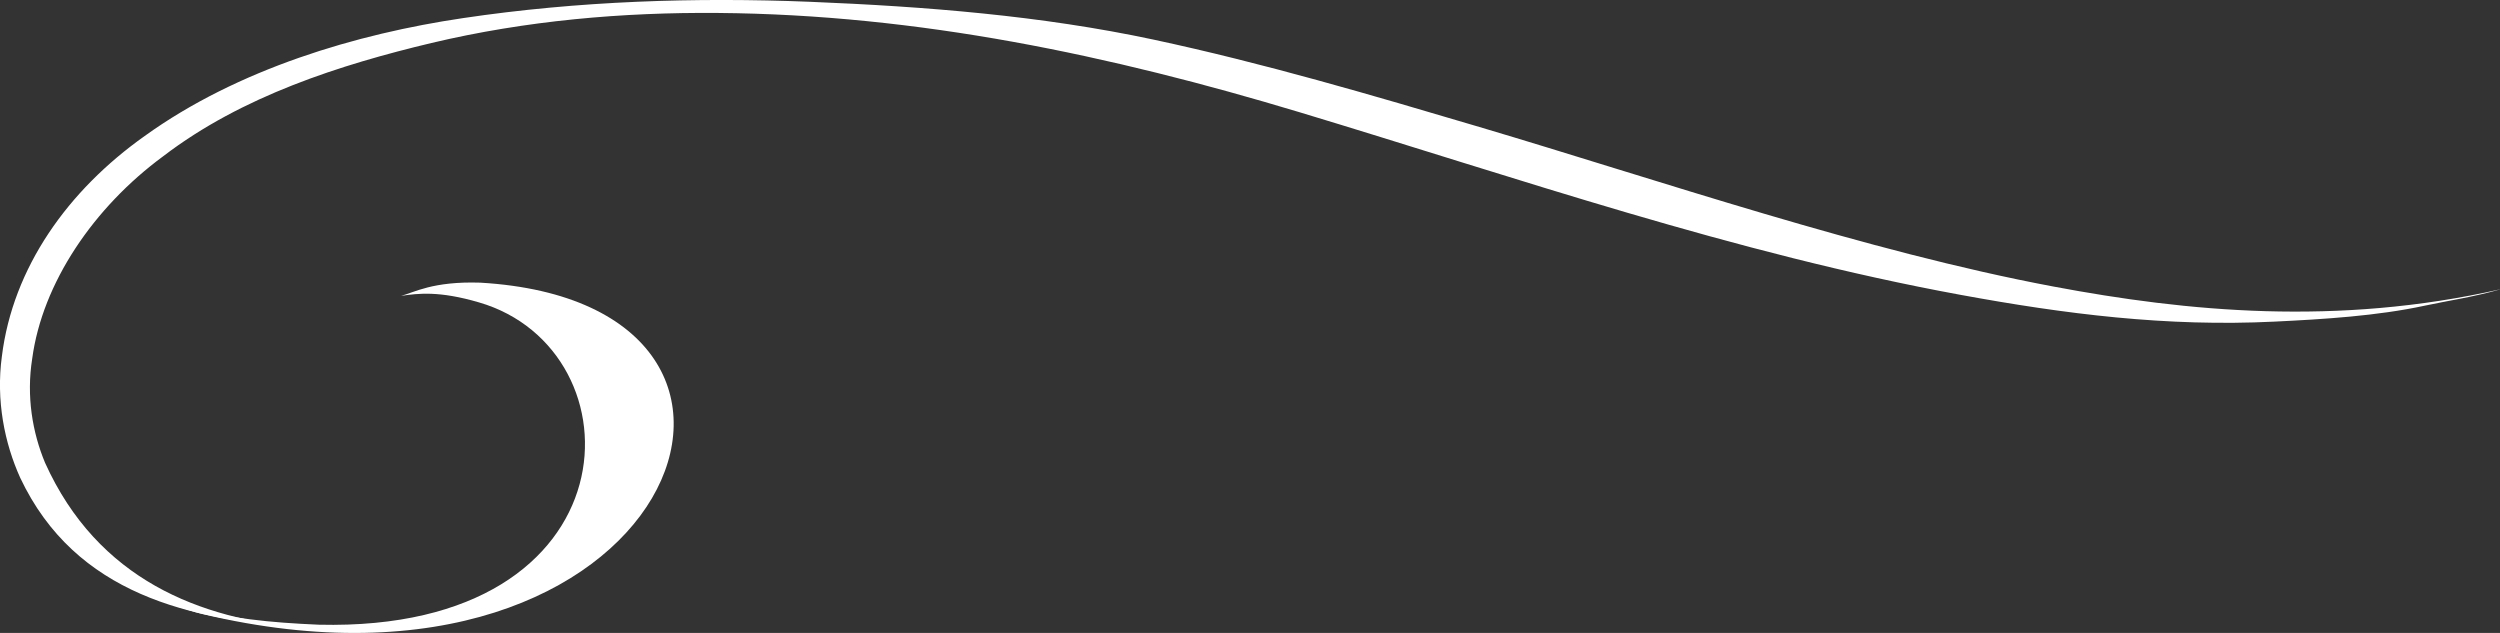
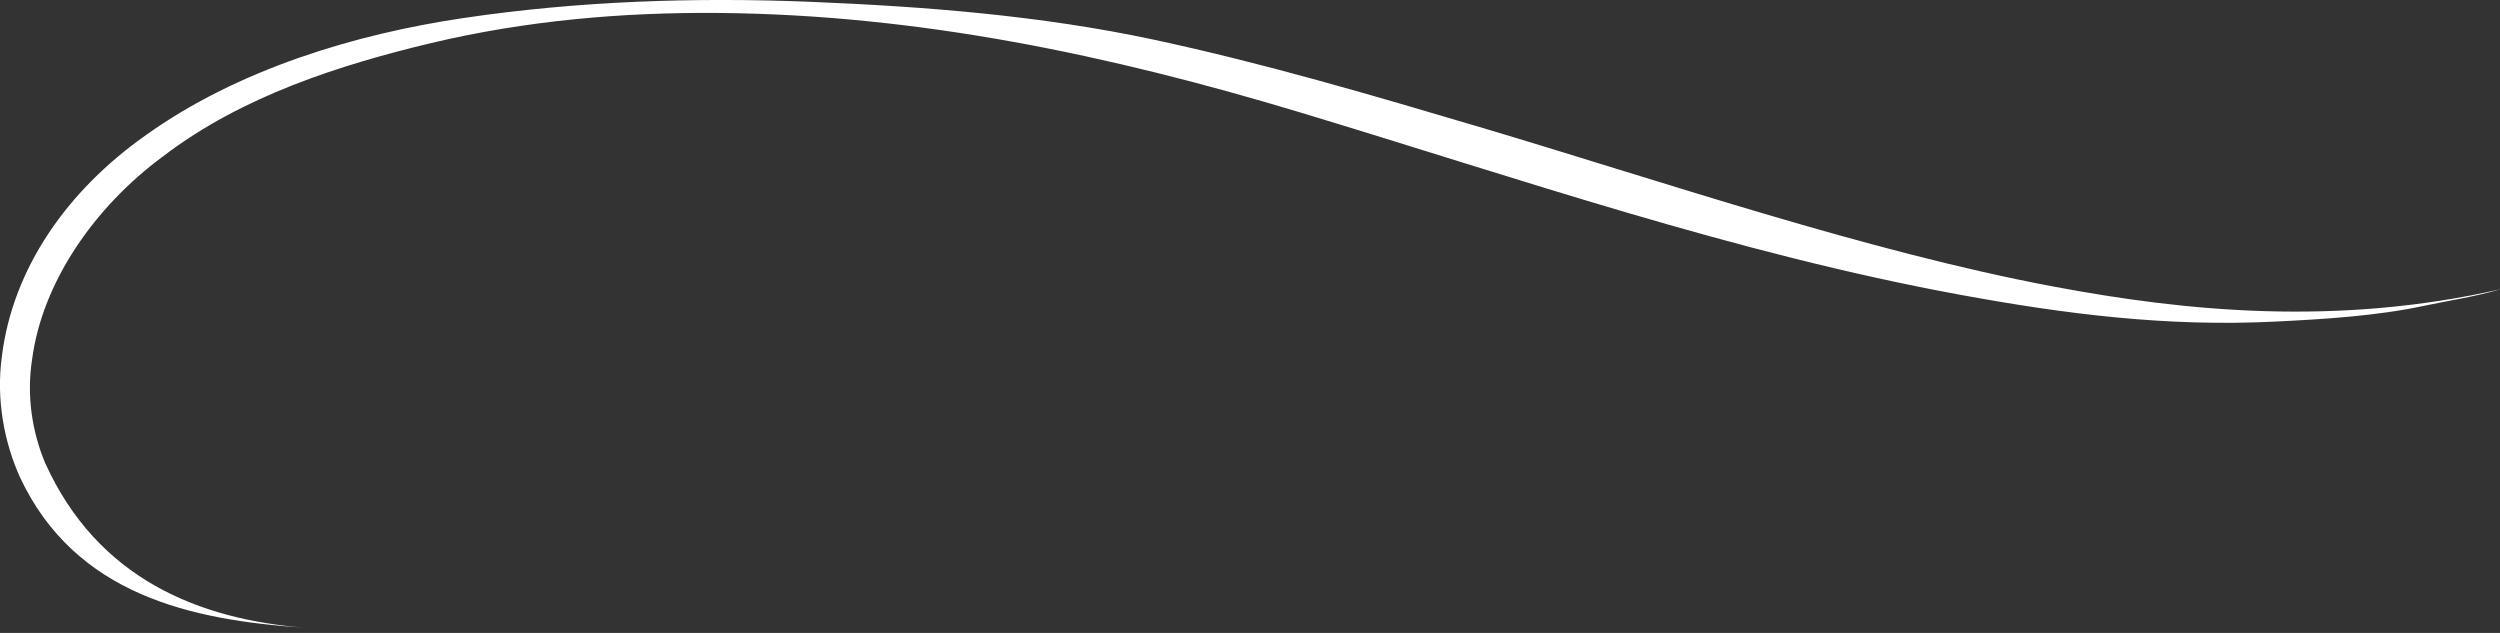
<svg xmlns="http://www.w3.org/2000/svg" id="_Слой_2" data-name="Слой 2" viewBox="0 0 291.34 73.76">
  <rect x="0" y="0" width="291.34" height="73.76" fill="#333333" stroke="none" />
  <defs>
    <style>
      .cls-1, .cls-2 {
        fill: #fff;
      }

      .cls-2 {
        fill-rule: evenodd;
      }
    </style>
  </defs>
  <g id="_Слой_1-2" data-name="Слой 1">
    <g>
      <path class="cls-1" d="M291.34,33.73c-3.11,.89-6.11,1.32-8.81,1.9-5.48,1.18-11.68,1.57-17.47,1.85-12.57,.62-24.41-.88-36.64-3.13-26.25-4.82-51.5-13.58-76.94-21.26C129.38,6.43,107.05,1.7,83.66,1.51c-11.09-.09-22.35,.88-33.38,3.5-10.59,2.53-22.09,6.18-31.25,13.19-8.12,5.97-14.1,14.79-15.28,23.61-.69,4.38,.03,8.59,1.5,12.12,6.15,13.62,18.06,18.24,30.22,19.22-13.21-.88-26.67-3.82-33.12-17.48C.53,51.64-.48,46.66,.22,41.52,1.5,31.19,7.91,22.19,16.86,15.85,27.72,8.03,41.58,3.94,53.96,2.11,67.4,.11,81.02-.33,94.41,.21c13.44,.55,26.9,1.61,39.99,4.4,12.85,2.75,25.43,6.46,38.01,10.19,21.12,6.27,45.15,14.51,66.88,18.59,15.57,2.93,33.02,4.62,52.05,.33h0Z" />
-       <path class="cls-2" d="M20.37,70.49c6.54,1.63,11.03,2.06,16.78,2.31,37.15,.9,37.68-32.03,18.67-37.56-4.61-1.35-7.04-1.06-9.08-.76,1.52-.39,3.66-1.72,9.23-1.54,41.72,2.44,22.41,51.69-32.38,38.62-.94-.21-2.72-.81-3.22-1.06Z" />
    </g>
  </g>
</svg>